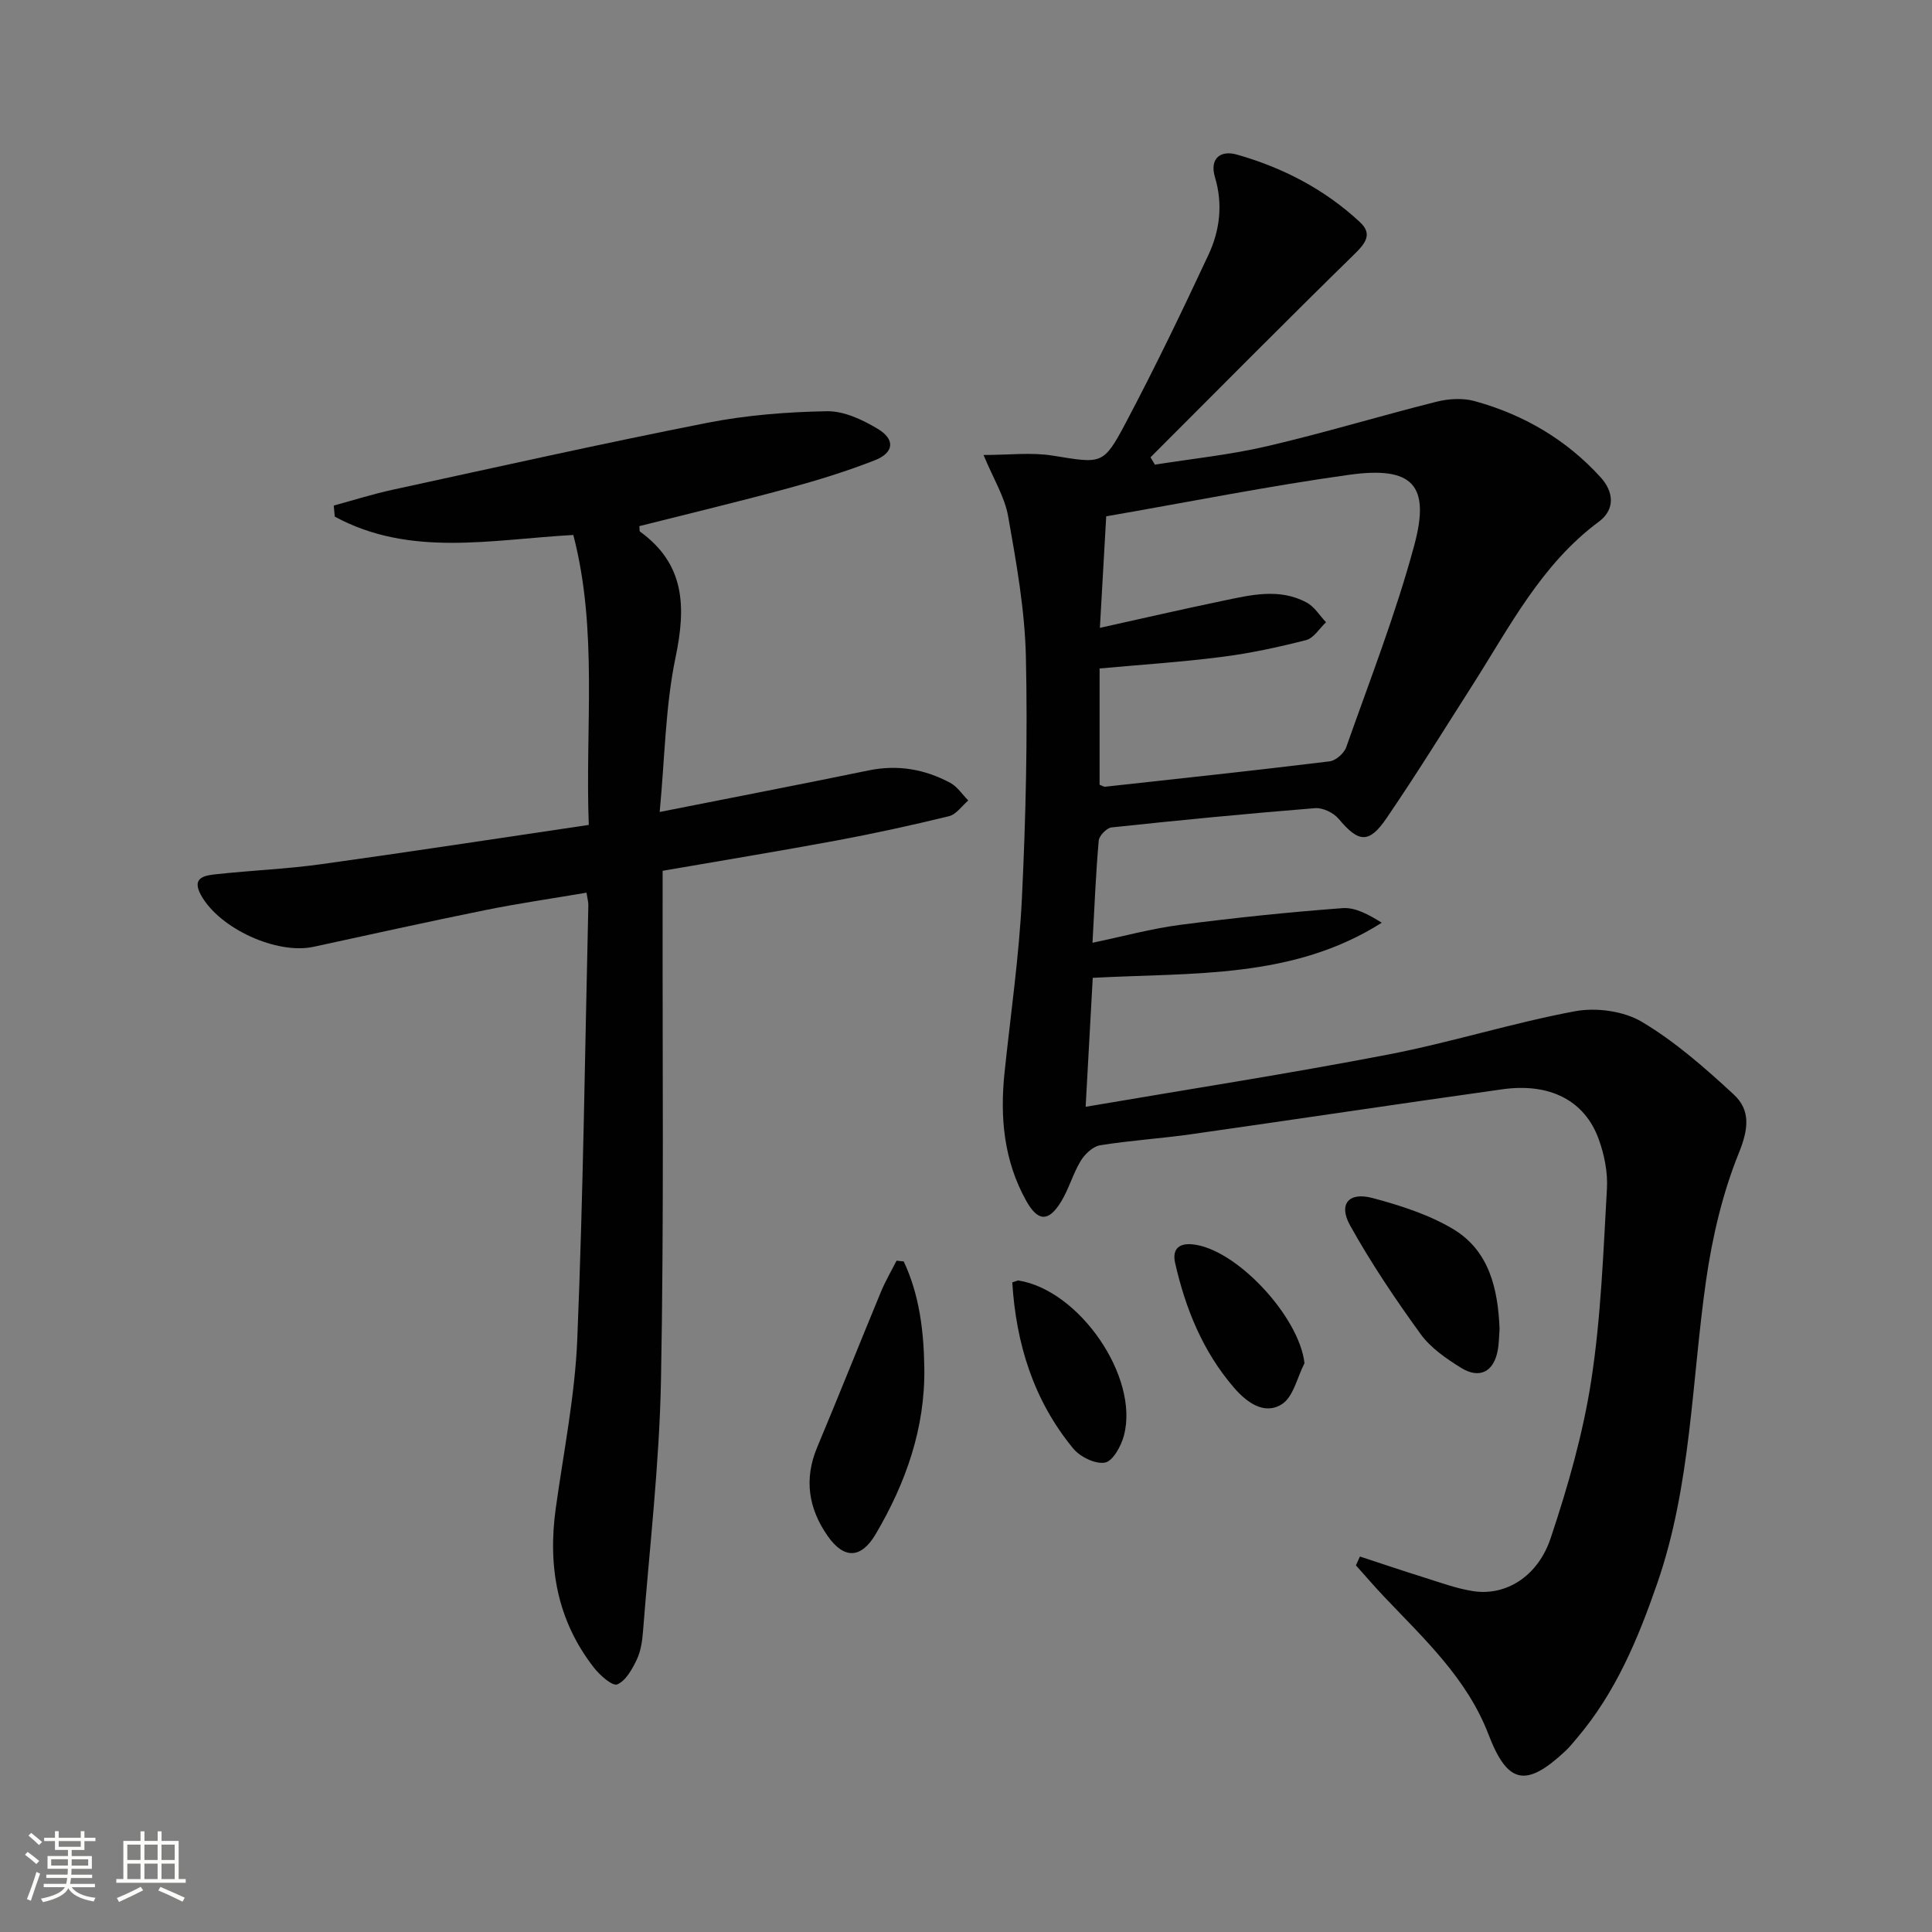
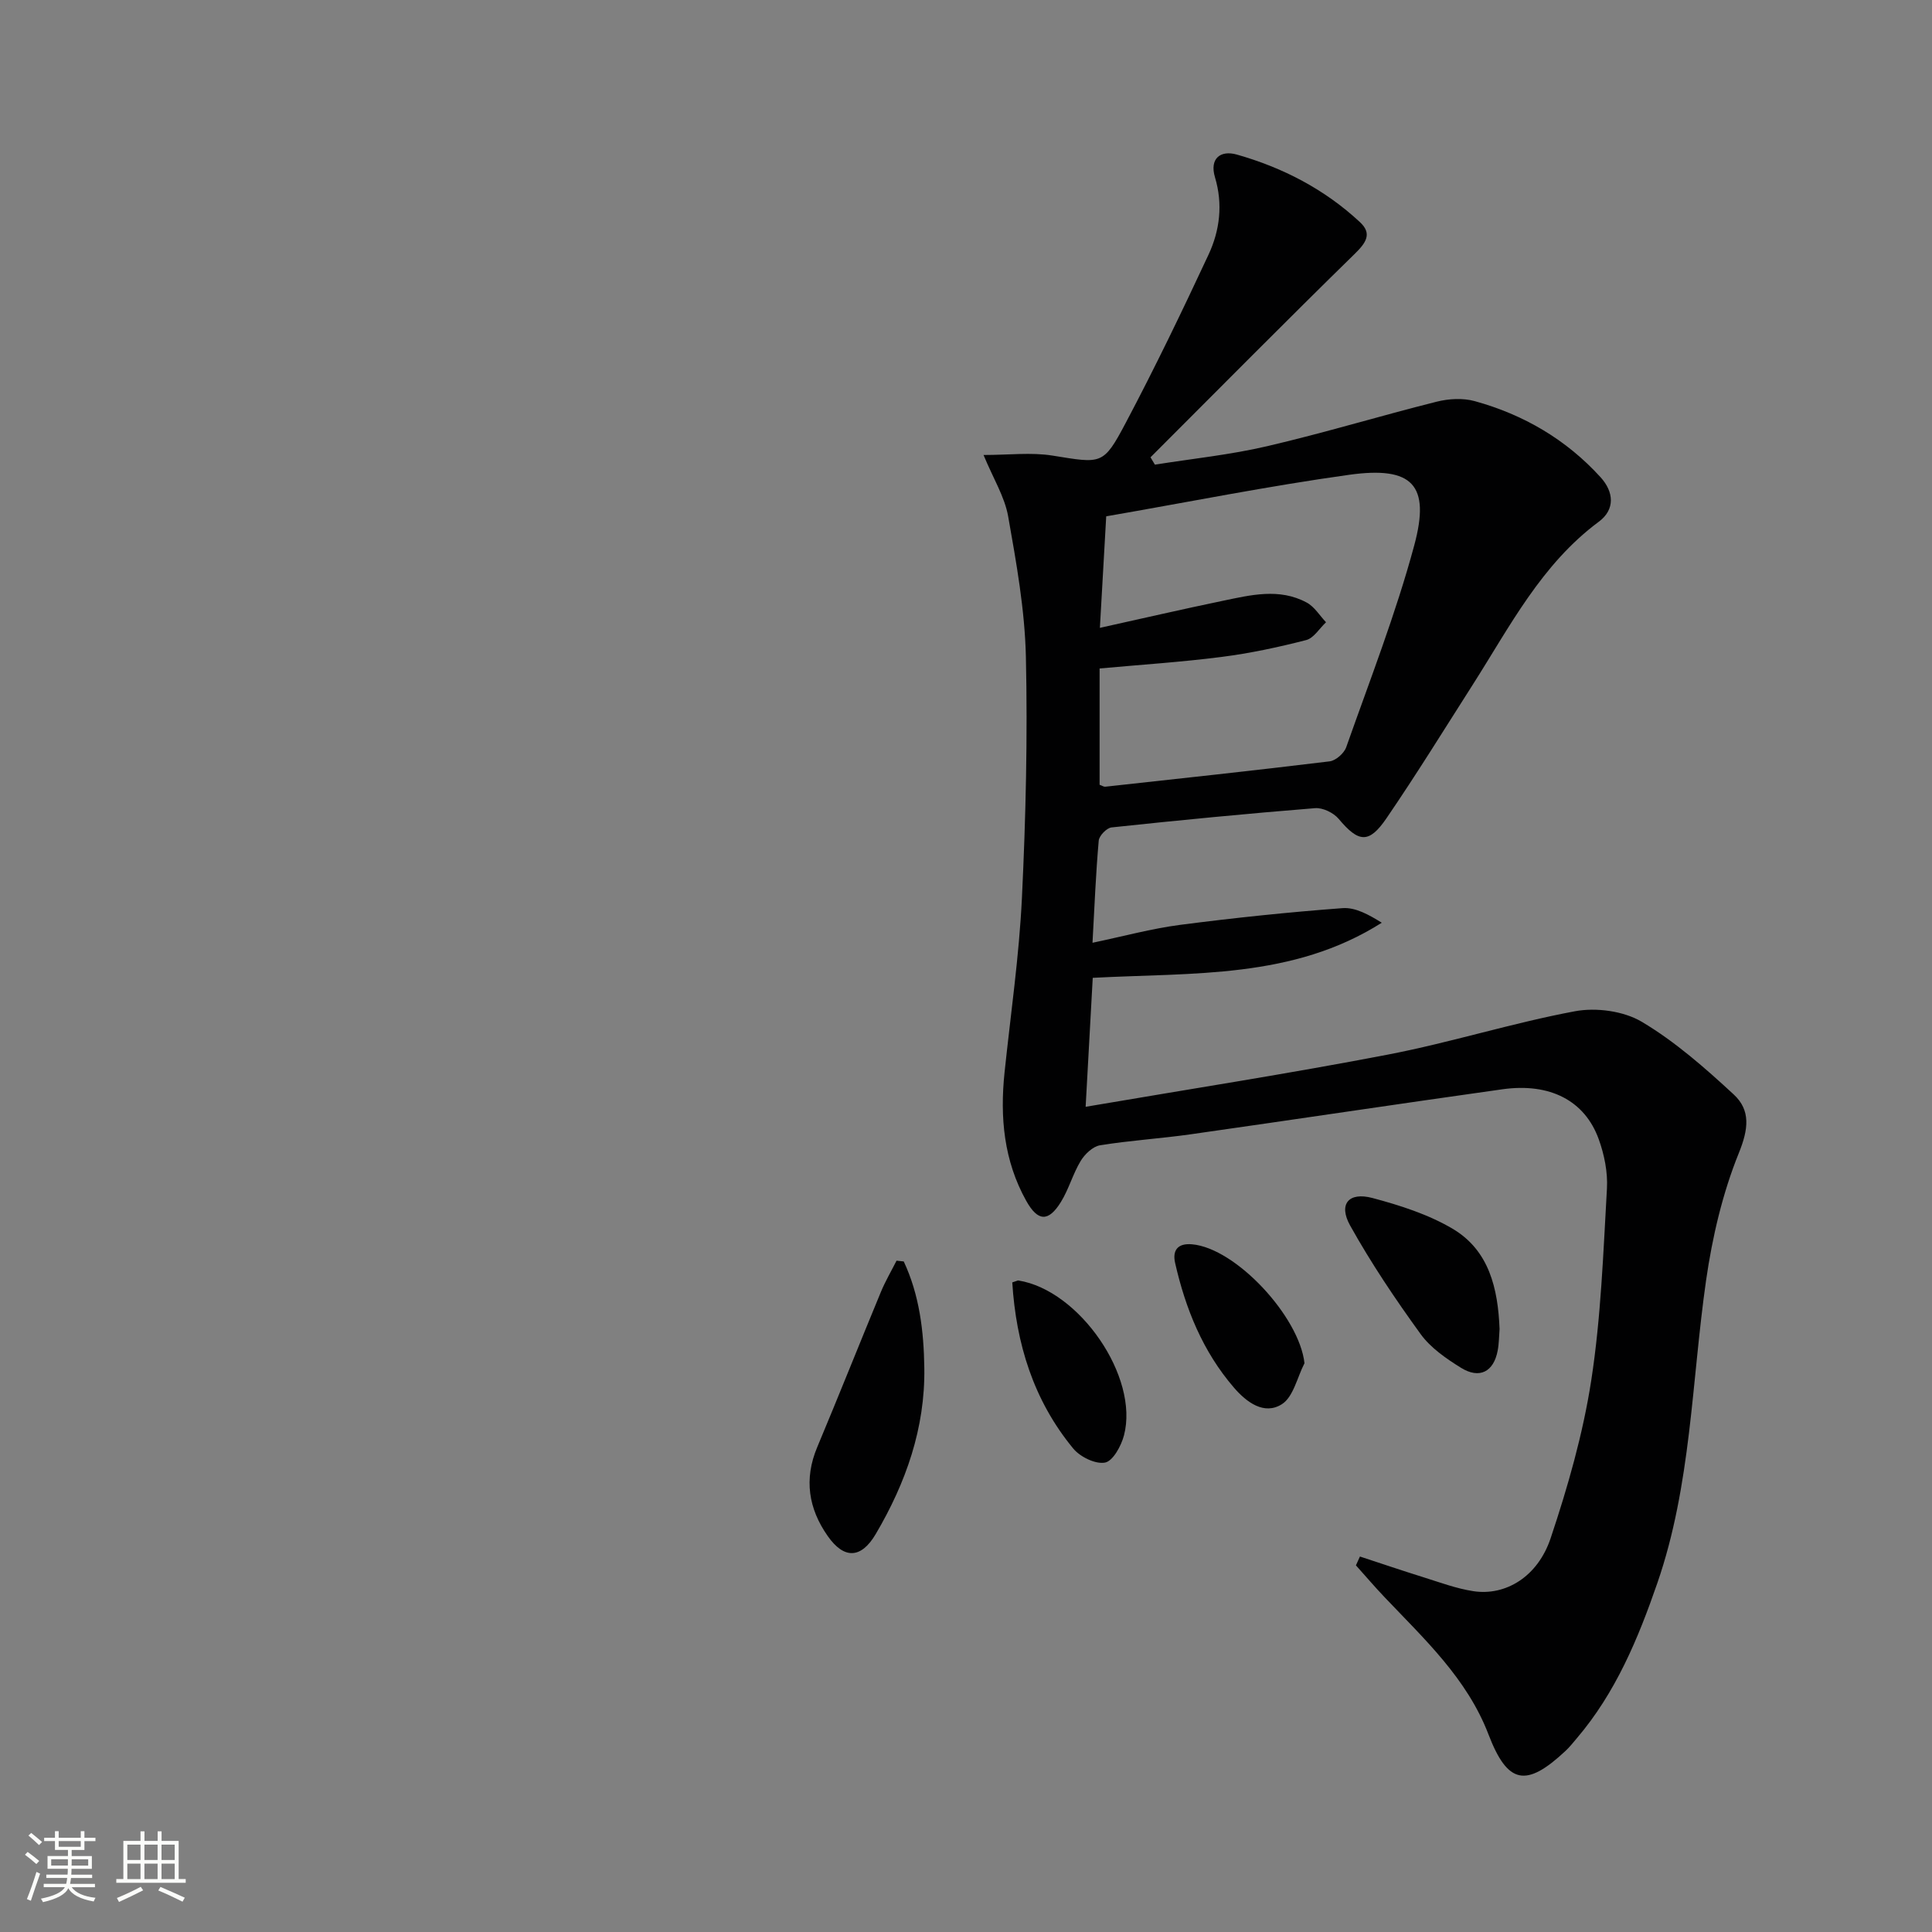
<svg xmlns="http://www.w3.org/2000/svg" enable-background="new 0 0 400 400" viewBox="0 0 400 400">
  <rect x="0" y="0" width="400" height="400" fill="#808080" stroke="none" />
  <path d="m5.17 384 .55-.58c.85.61 1.65 1.24 2.4 1.87l-.59.64c-.83-.73-1.62-1.38-2.36-1.93m1.22 9.53-.82-.34c.71-1.76 1.37-3.64 1.98-5.63.24.13.5.25.76.36-.6 1.67-1.24 3.54-1.92 5.61m-.5-13.5.57-.54c.56.44 1.31 1.06 2.26 1.87l-.64.64c-.68-.66-1.41-1.32-2.19-1.97m3.25.46h2.24v-1.36h.77v1.36h4.57v-1.36h.76v1.36h2.28v.69h-2.28v1.84h-2.64v1.26h4.18v2.64h-4.21c0 .45-.02.86-.05 1.21h4.32v.69h-4.38c-.04.34-.1.75-.19 1.22h5.15v.69h-4.82c.87 1.19 2.51 1.92 4.93 2.19-.17.31-.3.57-.37.76-2.77-.49-4.52-1.41-5.26-2.76-.56 1.26-2.3 2.23-5.24 2.9-.12-.24-.26-.48-.43-.72 2.73-.55 4.38-1.34 4.96-2.38h-4.38v-.69h4.65c.1-.38.17-.79.21-1.22h-4.32v-.69h4.4c.03-.34.05-.75.05-1.21h-4.2v-2.64h4.23v-1.26h-2.69v-1.84h-2.24zm1.46 4.46v1.29h3.45c.01-.4.02-.57.01-.53v-.32-.45h-3.46zm1.55-2.59h4.57v-1.19h-4.57zm6.11 2.59h-3.42v.77c-.01.19-.01.37-.02.53h3.44z" fill="#fbfcfa" />
  <path d="m32.63 379.16h.82v1.98h3.54v7.89h1.46v.78h-14.37v-.78h1.46v-7.89h3.55v-1.98h.82v1.98h2.73v-1.98zm-3.49 11.48.5.73c-1.61.82-3.28 1.63-5 2.41-.13-.27-.28-.55-.44-.82 1.75-.72 3.4-1.49 4.94-2.32m-2.78-5.55h2.73v-3.18h-2.73zm0 3.95h2.73v-3.2h-2.73zm3.54-3.95h2.73v-3.18h-2.73zm0 3.95h2.73v-3.2h-2.73zm7.89 4.68c-1.84-.92-3.51-1.7-5.02-2.32l.45-.73c1.89.8 3.57 1.55 5.04 2.23zm-1.62-11.81h-2.73v3.18h2.73zm-2.73 7.13h2.73v-3.2h-2.73z" fill="#fbfcfa" />
  <g fill="#010102">
    <path d="m281.56 322.26c4.34 1.42 8.66 2.89 13.01 4.25 3.47 1.08 6.94 2.39 10.5 2.93 6.63 1 13.3-2.96 15.98-10.99 3.56-10.64 6.69-21.58 8.4-32.65 2.02-13.1 2.49-26.46 3.25-39.72.19-3.38-.54-7.01-1.7-10.22-2.89-8-10.11-11.71-19.92-10.34-21.52 3.02-43.01 6.26-64.53 9.32-6.25.89-12.57 1.27-18.79 2.28-1.5.24-3.15 1.82-4.01 3.23-1.62 2.67-2.45 5.83-4.09 8.49-2.59 4.2-4.79 4.08-7.19-.22-4.64-8.31-5.46-17.29-4.49-26.57 1.26-12.05 3.02-24.08 3.6-36.17.8-16.61 1.19-33.28.82-49.9-.22-9.72-1.97-19.45-3.67-29.06-.72-4.08-3.1-7.87-5.1-12.72 5.27 0 9.86-.58 14.25.12 10.23 1.64 10.52 2.06 15.19-6.77 6.05-11.43 11.67-23.1 17.14-34.82 2.34-5.02 3.01-10.45 1.34-16.02-1.17-3.9 1.14-5.67 4.52-4.71 9.52 2.7 18.21 7.2 25.5 14 2.58 2.4 1.23 4.28-1.09 6.56-14.22 13.91-28.21 28.05-42.28 42.12.3.51.6 1.01.91 1.52 7.77-1.24 15.64-2.04 23.28-3.83 11.76-2.74 23.33-6.26 35.04-9.2 2.5-.63 5.45-.8 7.9-.12 10.11 2.79 18.96 7.95 26.06 15.77 2.72 3 3.07 6.64-.38 9.2-11.89 8.82-18.41 21.69-26.08 33.72-5.9 9.25-11.67 18.59-17.86 27.65-3.66 5.37-5.8 5.05-9.92.14-1.06-1.26-3.29-2.34-4.88-2.21-14.06 1.13-28.11 2.49-42.14 3.99-1.01.11-2.56 1.72-2.65 2.73-.6 6.76-.87 13.55-1.29 21.15 6.35-1.33 12.2-2.93 18.16-3.71 11.17-1.45 22.38-2.62 33.61-3.46 2.66-.2 5.45 1.36 8.12 3.02-18.4 11.67-39.02 10.3-59.84 11.41-.48 8.68-.95 17.35-1.47 26.7 21.44-3.66 42.08-6.86 62.59-10.81 13-2.5 25.7-6.54 38.71-8.97 4.4-.82 10.08-.06 13.86 2.19 6.89 4.1 13.08 9.55 19.01 15.03 3.55 3.28 3.07 7.19 1.06 12.15-3.37 8.33-5.48 17.37-6.77 26.31-3.01 20.98-3.07 42.41-10.11 62.75-3.98 11.51-8.63 22.67-16.65 32.08-.75.89-1.48 1.81-2.32 2.6-8.21 7.7-12.02 6.93-15.98-3.4-4.44-11.58-13.3-19.75-21.53-28.42-2.03-2.13-3.94-4.38-5.91-6.57.28-.62.56-1.23.83-1.83zm-53.9-159.78c.56.2.88.44 1.17.4 15.49-1.7 30.99-3.36 46.46-5.25 1.27-.16 2.99-1.67 3.43-2.93 4.89-13.87 10.27-27.63 14.09-41.81 3.38-12.53-.38-16.41-13.47-14.59-16.69 2.32-33.25 5.64-50.31 8.6-.42 7.33-.84 14.89-1.31 23.09 8.91-1.97 17.11-3.87 25.35-5.58 5.83-1.21 11.79-2.73 17.48.35 1.6.86 2.68 2.69 3.99 4.07-1.36 1.27-2.53 3.28-4.11 3.69-5.76 1.48-11.62 2.74-17.52 3.49-8.33 1.07-16.72 1.61-25.25 2.39z" />
-     <path d="m69.1 104.67c4.06-1.1 8.07-2.38 12.18-3.27 21.72-4.72 43.41-9.58 65.21-13.87 8.1-1.59 16.46-2.24 24.72-2.39 3.51-.06 7.38 1.76 10.52 3.65 3.67 2.2 3.37 4.94-.62 6.51-5.85 2.29-11.89 4.15-17.96 5.8-10.22 2.77-20.53 5.24-30.78 7.83.07.56-.01 1.02.15 1.14 9.33 6.76 9.52 15.59 7.35 26.01-2.11 10.11-2.21 20.63-3.29 32.03 15.35-3.04 29.34-5.74 43.3-8.61 6-1.23 11.59-.25 16.86 2.58 1.47.79 2.5 2.41 3.73 3.65-1.32 1.12-2.48 2.88-3.98 3.25-7.72 1.89-15.49 3.58-23.3 5.04-11.74 2.18-23.53 4.11-36 6.27v5.44c-.06 33.33.29 66.66-.34 99.98-.33 17.4-2.38 34.77-3.73 52.15-.15 1.97-.47 4.06-1.31 5.8-.94 1.96-2.26 4.34-4.02 5.08-.97.41-3.58-1.87-4.8-3.44-7.63-9.76-9.6-20.94-7.93-33 1.62-11.67 3.98-23.32 4.46-35.05 1.23-29.93 1.59-59.89 2.29-89.85.01-.64-.18-1.28-.38-2.58-7.12 1.21-14.11 2.22-21.03 3.62-11.86 2.4-23.67 5.03-35.5 7.59-7.52 1.63-19.42-3.72-23.28-10.69-2.16-3.9 1.11-4.12 3.51-4.38 7.1-.76 14.26-1.05 21.32-2.03 18.24-2.53 36.44-5.33 55.45-8.14-.77-20.26 1.93-40.31-3.2-60.03-17.02.94-33.79 4.66-49.39-3.8-.08-.75-.14-1.52-.21-2.29z" />
    <path d="m187.11 261.17c3.26 6.95 4.15 14.44 4.26 22.03.19 12.47-3.82 23.81-10.06 34.41-3.03 5.14-6.57 5.23-9.94.41-3.98-5.67-4.95-11.77-2.18-18.38 4.48-10.69 8.76-21.46 13.19-32.16.92-2.22 2.15-4.32 3.24-6.47.5.04.99.1 1.49.16z" />
    <path d="m310.47 275.16c-.12 1.49-.11 3-.39 4.46-.82 4.4-3.76 5.95-7.61 3.56-3.07-1.91-6.28-4.12-8.35-6.98-5.24-7.23-10.25-14.68-14.59-22.47-2.47-4.43-.31-7 4.61-5.7 5.71 1.52 11.56 3.39 16.61 6.37 7.6 4.5 9.39 12.44 9.72 20.76z" />
    <path d="m209.58 265.51c.95-.3 1.11-.42 1.26-.4 12.64 2 25.04 19.97 21.87 32.06-.57 2.18-2.28 5.32-3.92 5.64-1.99.38-5.17-1.18-6.6-2.92-8.24-10-11.82-21.74-12.61-34.38z" />
    <path d="m270.08 282.24c-1.51 2.92-2.3 6.98-4.69 8.49-3.65 2.3-7.28-.38-9.92-3.44-6.43-7.46-10.02-16.32-12.17-25.79-.59-2.58.47-4.15 3.5-3.88 9.06.79 22.21 14.96 23.28 24.62z" />
  </g>
</svg>